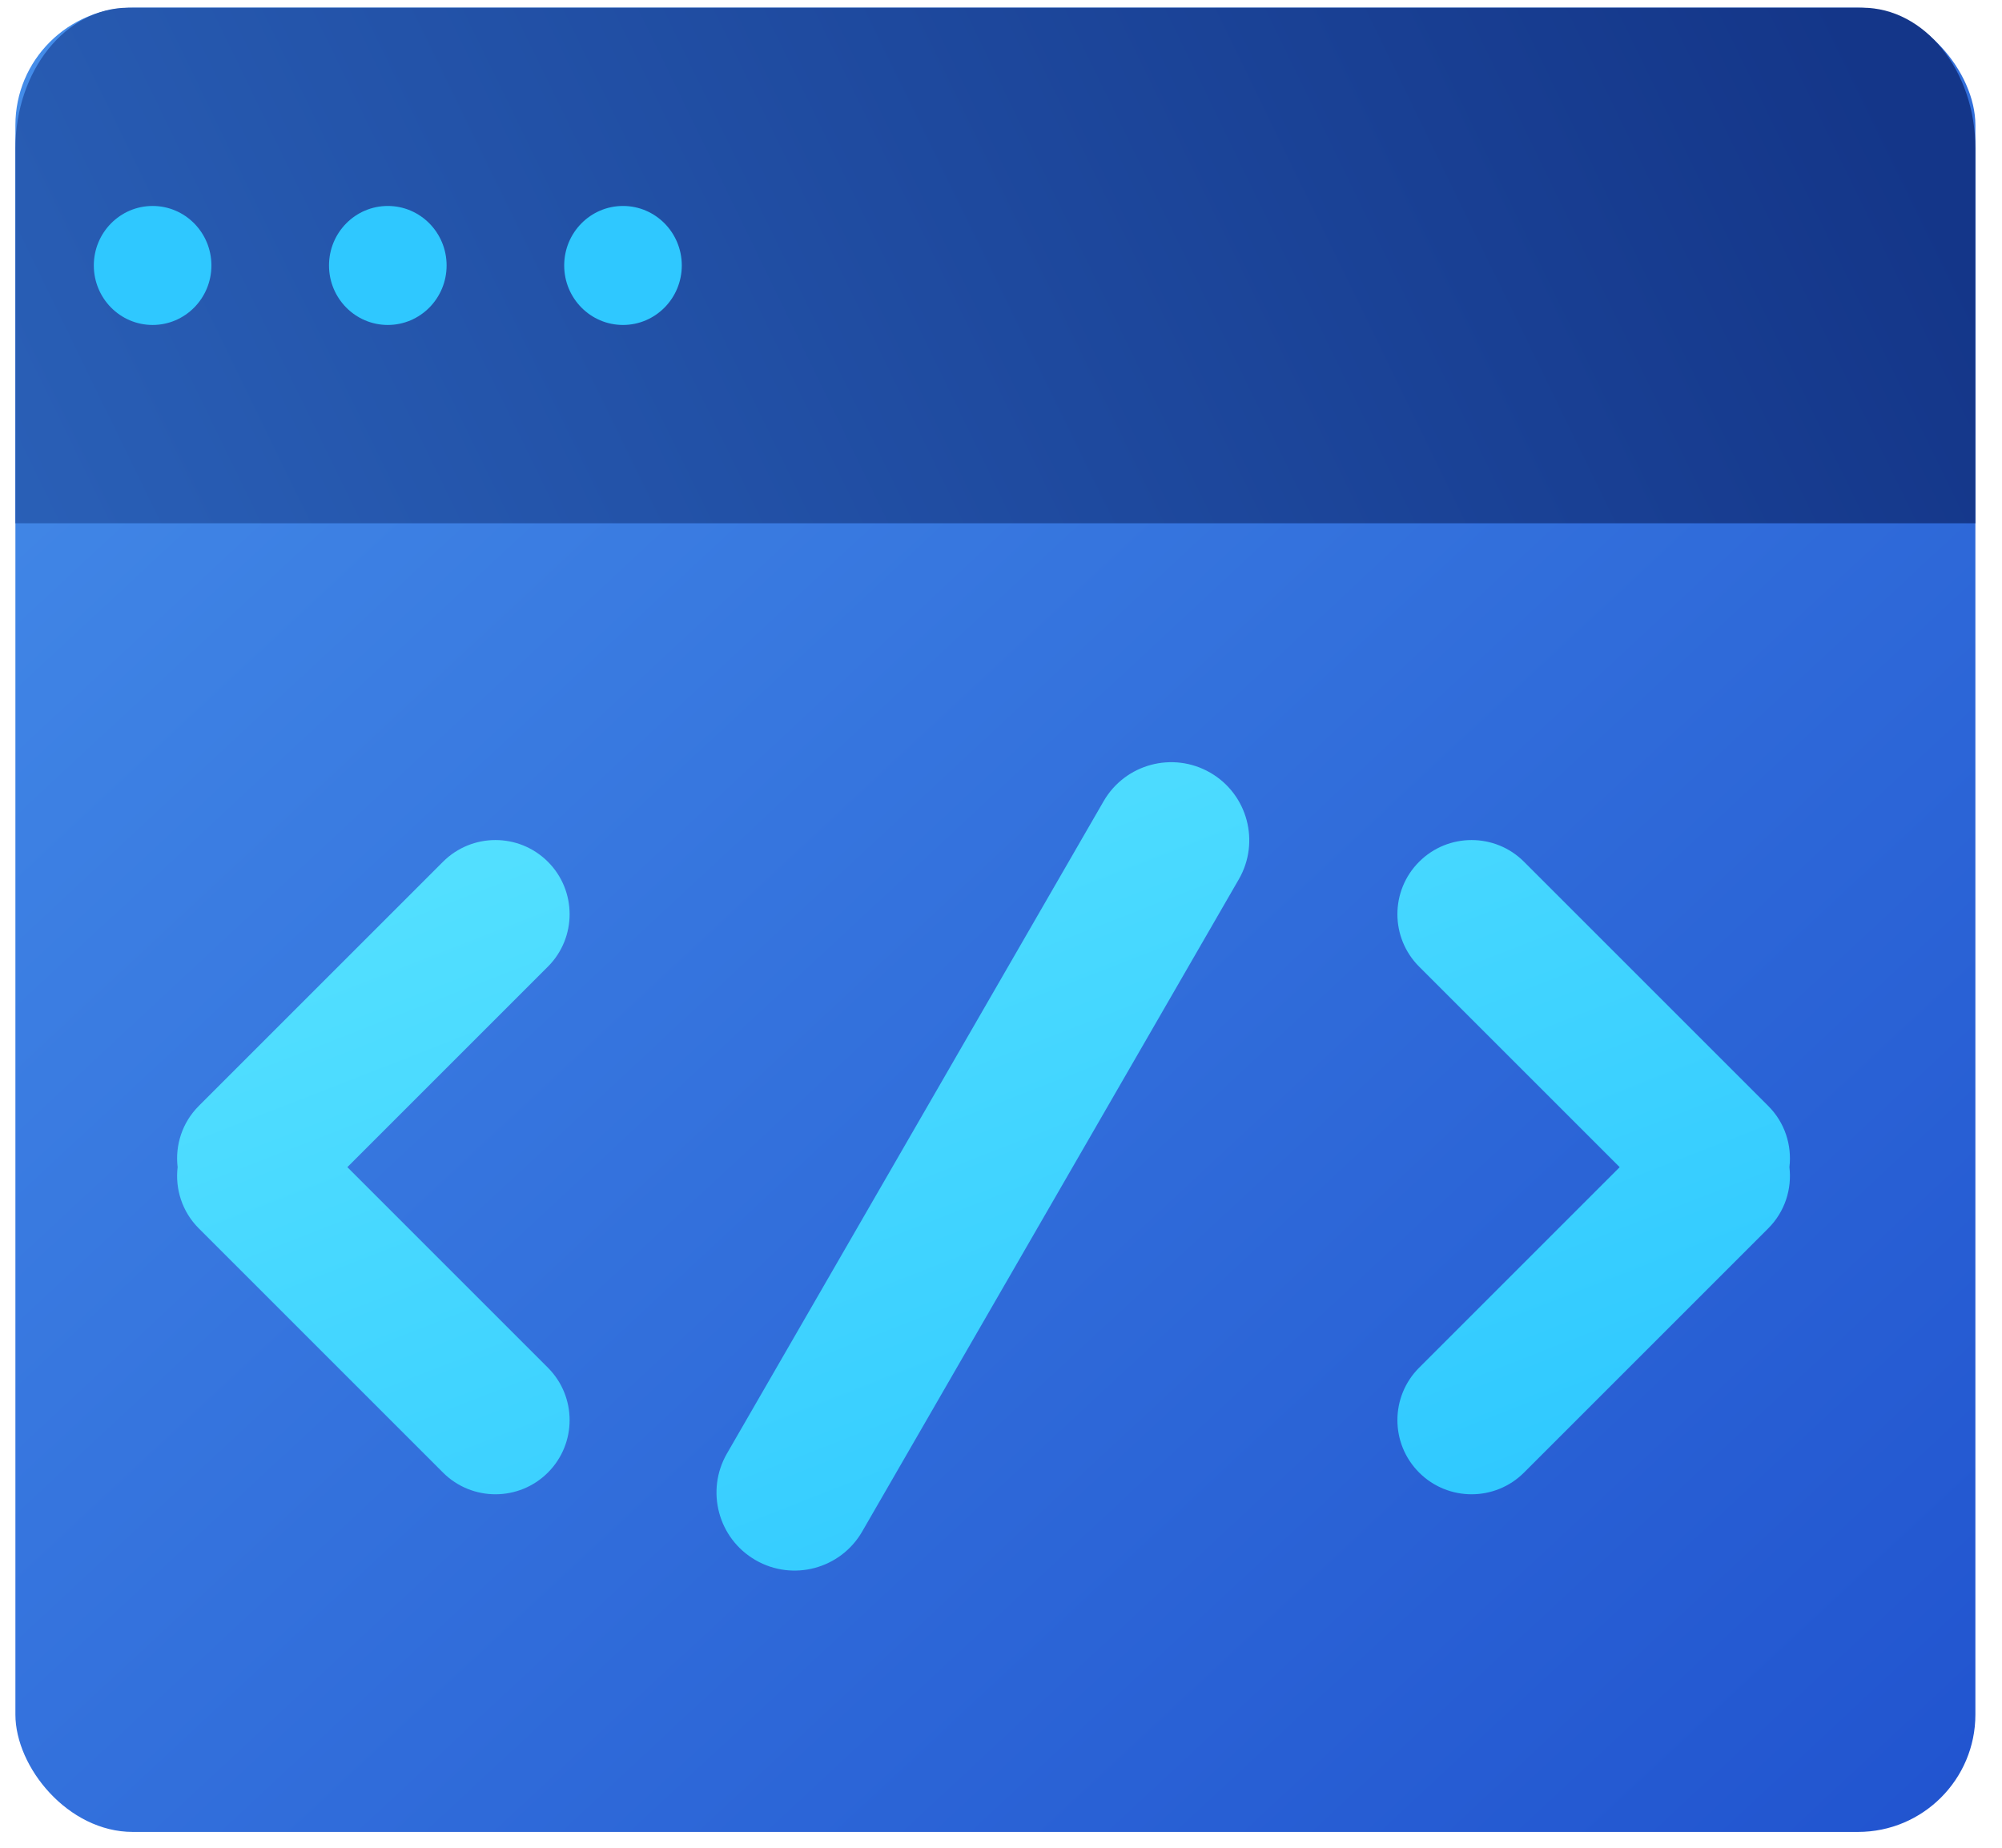
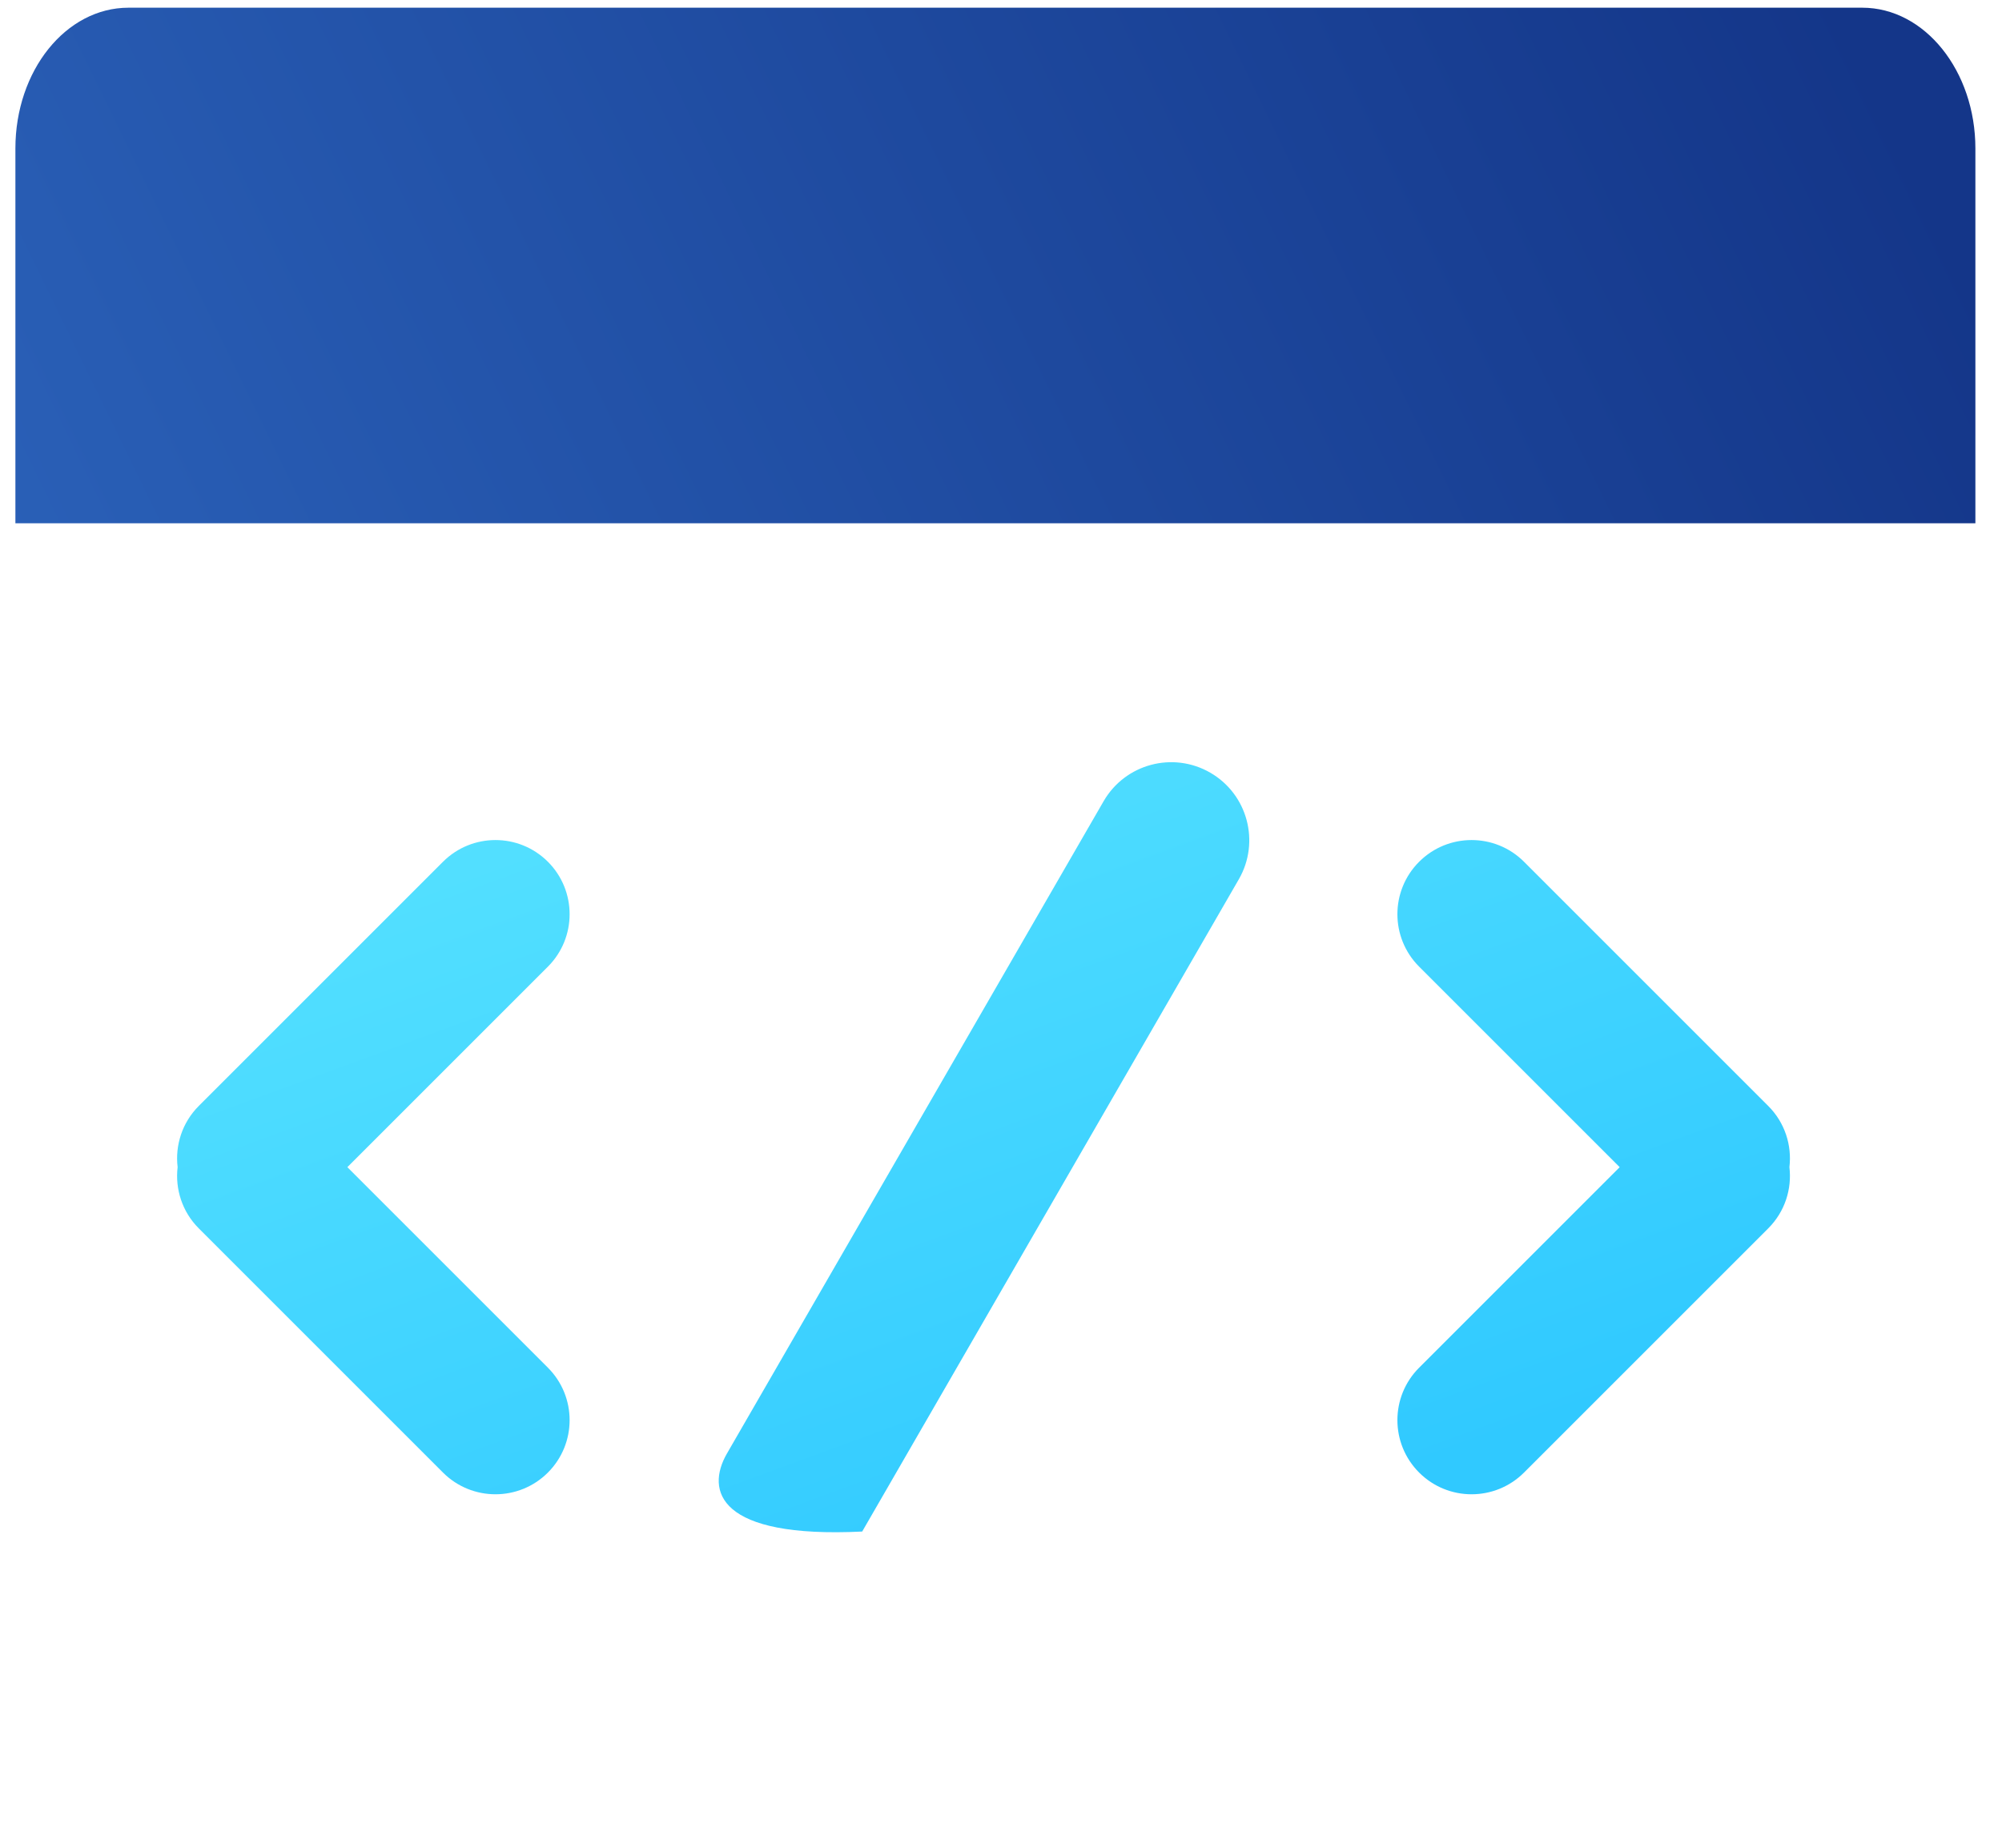
<svg xmlns="http://www.w3.org/2000/svg" width="65px" height="60px" viewBox="0 0 65 60" version="1.1">
  <title>Group 20 Copy</title>
  <desc>Created with Sketch.</desc>
  <defs>
    <linearGradient x1="0%" y1="0%" x2="100%" y2="100%" id="linearGradient-1">
      <stop stop-color="#458DE9" offset="0%" />
      <stop stop-color="#2154CF" offset="100%" />
    </linearGradient>
    <linearGradient x1="-21.89%" y1="65.704%" x2="100%" y2="50%" id="linearGradient-2">
      <stop stop-color="#2D66BE" offset="0%" />
      <stop stop-color="#143689" offset="100%" />
    </linearGradient>
    <linearGradient x1="23.402%" y1="0%" x2="87.427%" y2="83.398%" id="linearGradient-3">
      <stop stop-color="#55E1FF" offset="0%" />
      <stop stop-color="#30C9FF" offset="100%" />
    </linearGradient>
  </defs>
  <g id="Page-1" stroke="none" stroke-width="1" fill="none" fill-rule="evenodd">
    <g id="playbook-chapters-aug-18" transform="translate(-1387, -876)">
      <g id="Group-20-Copy" transform="translate(1384, 871)">
-         <rect id="Rectangle-Copy-3" fill="#D8D8D8" fill-rule="nonzero" opacity="0" x="0" y="0" width="70" height="70" />
        <g id="Group" transform="translate(3.5, 5.25)">
-           <rect id="Mask-Copy-10" fill="url(#linearGradient-1)" x="0" y="0" width="63.636" height="59.236" rx="3.811" />
          <path d="M63.636,16.741 L63.636,4.571 C63.636,2.054 61.992,0 59.963,0 L3.673,0 C1.637,0 0,2.047 0,4.571 L0,16.741 L63.636,16.741 Z" id="Combined-Shape-Copy" fill="url(#linearGradient-2)" />
-           <ellipse id="Oval-2-Copy-3" fill="#2FC8FF" cx="4.455" cy="8.37" rx="1.909" ry="1.932" />
-           <ellipse id="Oval-2-Copy-4" fill="#2FC8FF" cx="12.091" cy="8.37" rx="1.909" ry="1.932" />
-           <ellipse id="Oval-2-Copy-5" fill="#2FC8FF" cx="19.727" cy="8.37" rx="1.909" ry="1.932" />
-           <path d="M52.087,37.65 L45.576,31.139 C44.635,30.198 44.635,28.673 45.576,27.733 C46.516,26.793 48.041,26.793 48.981,27.733 L56.909,35.661 C57.453,36.204 57.682,36.942 57.598,37.65 C57.682,38.358 57.453,39.096 56.909,39.639 L48.981,47.567 C48.041,48.507 46.516,48.507 45.576,47.567 C44.635,46.626 44.635,45.102 45.576,44.161 L52.087,37.65 Z M10.778,37.65 L17.289,44.161 C18.229,45.102 18.229,46.626 17.289,47.567 C16.349,48.507 14.824,48.507 13.883,47.567 L5.955,39.639 C5.412,39.096 5.183,38.358 5.267,37.65 C5.183,36.942 5.412,36.204 5.955,35.661 L13.883,27.733 C14.824,26.793 16.349,26.793 17.289,27.733 C18.229,28.673 18.229,30.198 17.289,31.139 L10.778,37.65 Z M38.794,24.84 C40.006,25.54 40.421,27.09 39.721,28.303 L27.493,49.482 C26.793,50.695 25.243,51.11 24.031,50.41 C22.818,49.71 22.403,48.16 23.103,46.947 L35.331,25.768 C36.031,24.555 37.581,24.14 38.794,24.84 Z" id="Combined-Shape" fill="url(#linearGradient-3)" fill-rule="nonzero" />
+           <path d="M52.087,37.65 L45.576,31.139 C44.635,30.198 44.635,28.673 45.576,27.733 C46.516,26.793 48.041,26.793 48.981,27.733 L56.909,35.661 C57.453,36.204 57.682,36.942 57.598,37.65 C57.682,38.358 57.453,39.096 56.909,39.639 L48.981,47.567 C48.041,48.507 46.516,48.507 45.576,47.567 C44.635,46.626 44.635,45.102 45.576,44.161 L52.087,37.65 Z M10.778,37.65 L17.289,44.161 C18.229,45.102 18.229,46.626 17.289,47.567 C16.349,48.507 14.824,48.507 13.883,47.567 L5.955,39.639 C5.412,39.096 5.183,38.358 5.267,37.65 C5.183,36.942 5.412,36.204 5.955,35.661 L13.883,27.733 C14.824,26.793 16.349,26.793 17.289,27.733 C18.229,28.673 18.229,30.198 17.289,31.139 L10.778,37.65 Z M38.794,24.84 C40.006,25.54 40.421,27.09 39.721,28.303 L27.493,49.482 C22.818,49.71 22.403,48.16 23.103,46.947 L35.331,25.768 C36.031,24.555 37.581,24.14 38.794,24.84 Z" id="Combined-Shape" fill="url(#linearGradient-3)" fill-rule="nonzero" />
        </g>
      </g>
    </g>
  </g>
</svg>